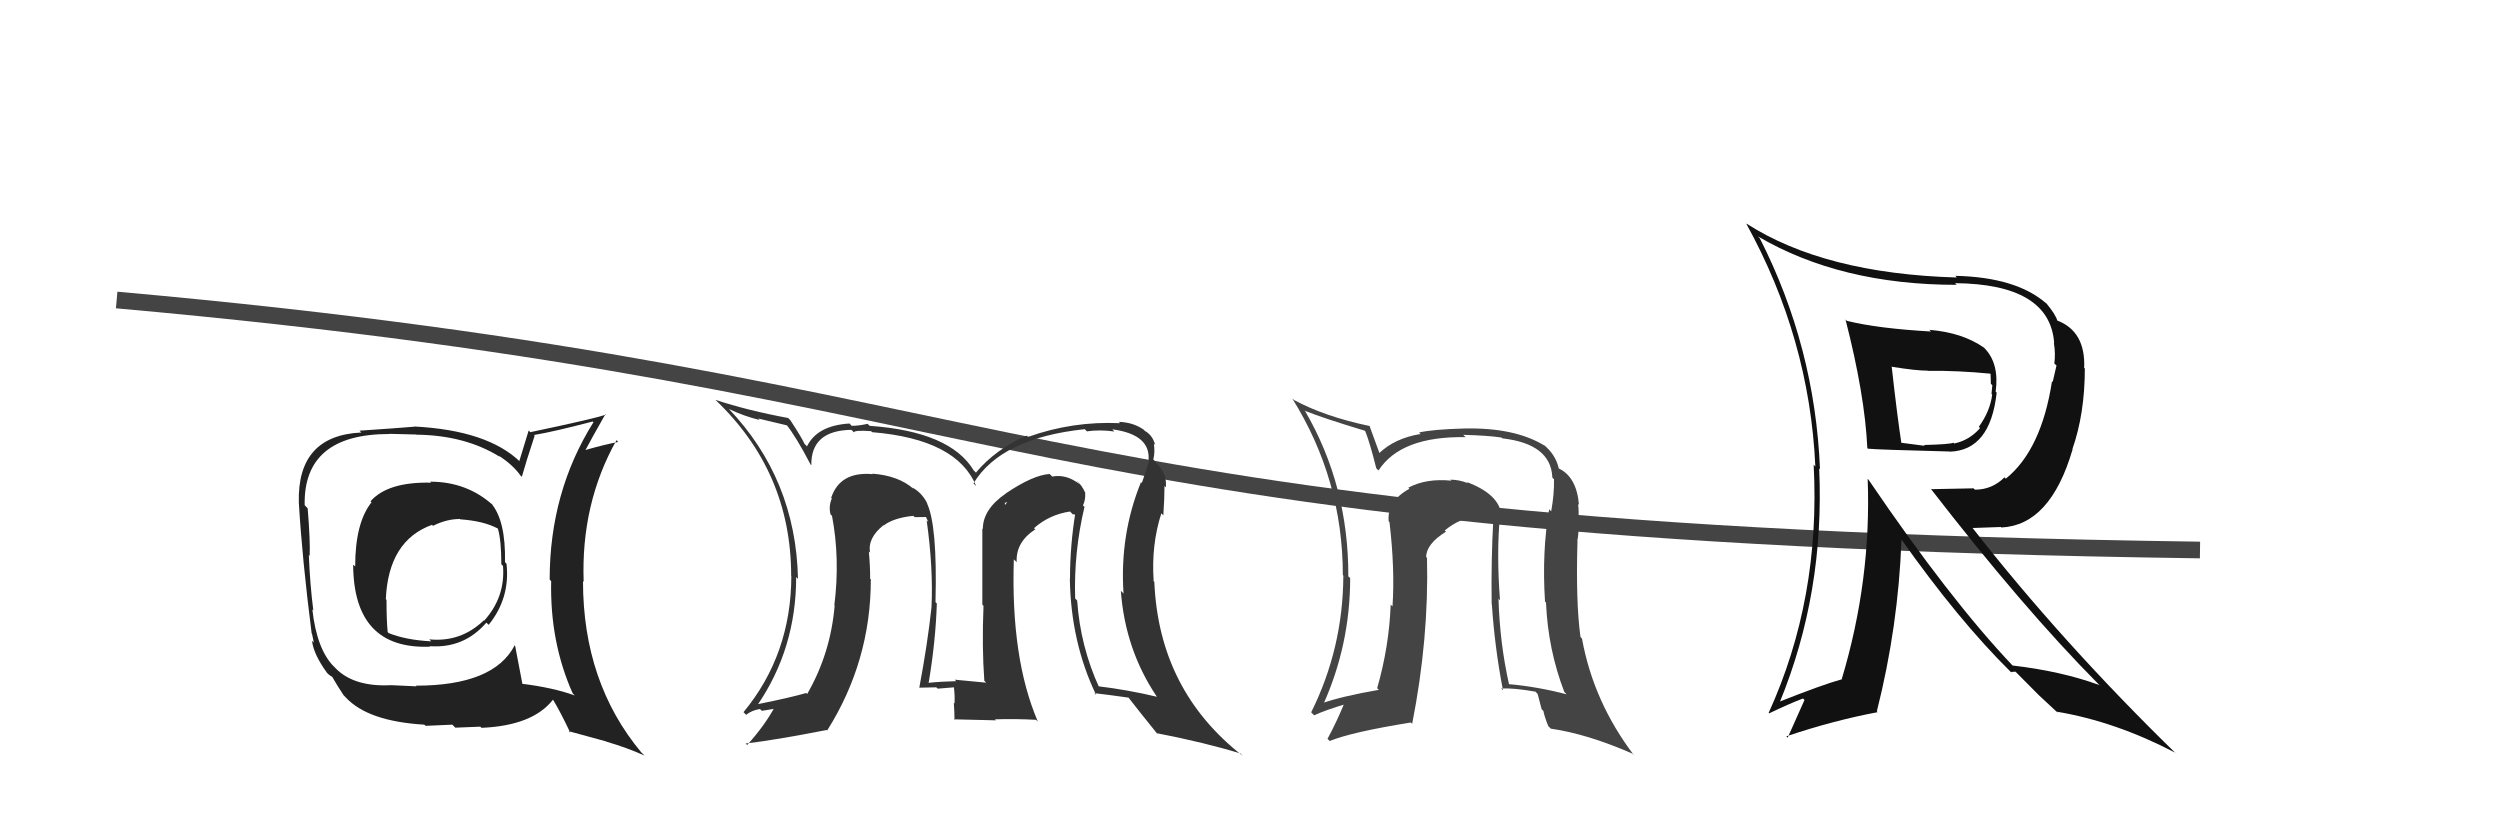
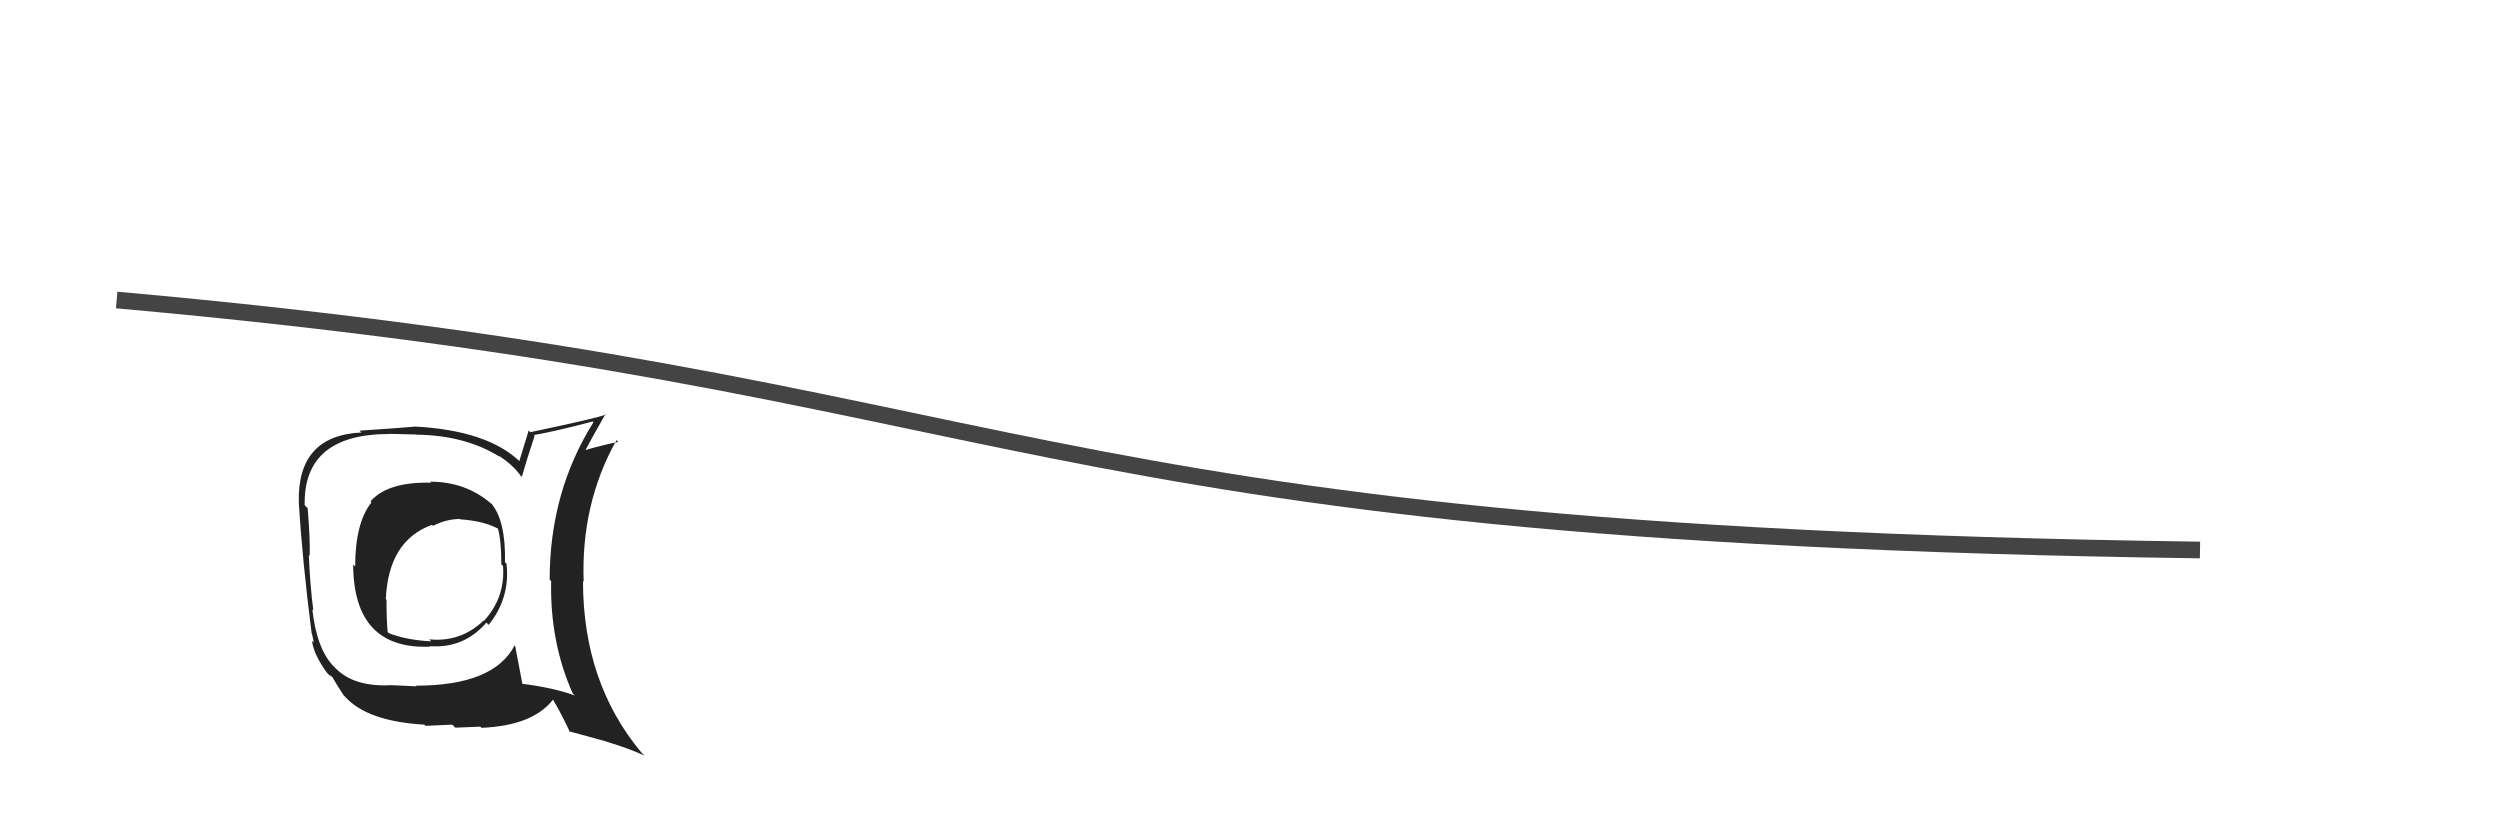
<svg xmlns="http://www.w3.org/2000/svg" width="150" height="50" viewBox="0,0,150,50">
  <path d="M7 18 C63 23,59 32,132 33" stroke="#444" fill="none" />
-   <path fill="#444" d="M90.11 30.92L90.06 30.86L90.08 30.89Q89.95 29.65 88.00 28.92L87.96 28.88L88.07 28.99Q87.55 28.78 87.02 28.78L87.08 28.84L87.08 28.84Q85.57 28.69 84.50 29.26L84.54 29.30L84.56 29.33Q83.21 30.07 83.32 31.28L83.39 31.35L83.37 31.34Q83.70 34.14 83.55 36.39L83.61 36.44L83.44 36.28Q83.35 38.78 82.63 41.29L82.55 41.21L82.73 41.39Q80.49 41.78 79.31 42.20L79.32 42.20L79.39 42.28Q81.01 38.68 81.01 34.68L80.91 34.59L80.90 34.58Q80.91 29.14 78.32 24.69L78.35 24.72L78.27 24.64Q79.48 25.12 81.88 25.84L81.99 25.96L81.92 25.88Q82.20 26.59 82.58 28.11L82.57 28.09L82.71 28.23Q84.05 26.16 87.94 26.23L87.95 26.24L87.79 26.09Q89.28 26.13 90.08 26.25L90.12 26.28L90.13 26.30Q93.06 26.63 93.14 28.65L93.19 28.71L93.24 28.75Q93.26 29.65 93.07 30.68L93.01 30.62L92.95 30.56Q92.51 33.08 92.70 36.09L92.81 36.21L92.76 36.16Q92.88 38.97 93.86 41.52L93.93 41.59L94.00 41.66Q92.25 41.20 90.54 41.05L90.45 40.97L90.54 41.05Q89.99 38.60 89.91 35.94L89.87 35.89L90.00 36.02Q89.78 33.14 90.01 30.82ZM90.05 41.29L90.15 41.39L90.07 41.31Q90.83 41.27 92.13 41.50L92.26 41.64L92.50 42.56L92.60 42.65Q92.68 43.04 92.90 43.57L92.90 43.57L93.05 43.72Q95.22 44.03 97.93 45.21L97.89 45.16L98.05 45.33Q95.61 42.12 94.92 38.32L94.87 38.26L94.83 38.22Q94.54 36.15 94.65 32.45L94.64 32.44L94.64 32.44Q94.70 32.20 94.74 31.40L94.78 31.44L94.68 31.34Q94.76 30.73 94.68 30.23L94.66 30.21L94.74 30.30Q94.60 28.59 93.49 28.09L93.43 28.03L93.53 28.13Q93.35 27.27 92.59 26.66L92.51 26.58L92.66 26.73Q90.88 25.64 87.84 25.71L87.76 25.63L87.84 25.71Q85.98 25.76 85.14 25.95L85.22 26.02L85.23 26.04Q83.69 26.29 82.74 27.20L82.81 27.27L82.79 27.25Q82.56 26.60 82.18 25.58L82.27 25.66L82.17 25.56Q79.47 24.99 77.64 24.00L77.65 24.01L77.53 23.90Q80.57 28.76 80.57 34.51L80.73 34.67L80.60 34.55Q80.58 38.90 78.67 42.74L78.69 42.76L78.85 42.92Q79.53 42.60 80.82 42.22L80.65 42.05L80.70 42.10Q80.19 43.34 79.65 44.33L79.68 44.36L79.78 44.46Q81.11 43.92 84.65 43.35L84.56 43.26L84.73 43.43Q85.74 38.31 85.62 33.47L85.53 33.38L85.57 33.42Q85.58 32.63 86.76 31.90L86.65 31.80L86.68 31.83Q87.60 31.07 88.70 30.95L88.84 31.09L88.88 31.13Q89.28 31.03 89.69 31.22L89.75 31.28L89.60 31.13Q89.46 33.69 89.50 36.25L89.63 36.38L89.51 36.25Q89.69 38.91 90.18 41.42Z" />
  <path fill="#222" d="M25.77 28.86L25.81 28.90L25.87 28.96Q23.26 28.90 22.23 30.08L22.32 30.17L22.29 30.14Q21.31 31.37 21.31 33.99L21.24 33.92L21.19 33.88Q21.21 38.99 25.82 38.80L25.77 38.76L25.78 38.77Q27.83 38.92 29.18 37.36L29.25 37.42L29.32 37.49Q30.62 35.88 30.39 33.82L30.43 33.86L30.30 33.73Q30.35 31.23 29.47 30.20L29.53 30.26L29.59 30.32Q28.02 28.90 25.81 28.90ZM30.91 38.76L30.79 38.64L30.88 38.72Q29.63 41.14 24.95 41.14L24.99 41.18L23.47 41.11L23.48 41.11Q21.24 41.23 20.13 40.09L20.03 39.98L20.03 39.99Q19.01 38.96 18.74 36.57L18.76 36.58L18.80 36.63Q18.60 35.09 18.53 33.30L18.65 33.43L18.58 33.36Q18.62 32.44 18.46 30.50L18.28 30.31L18.28 30.32Q18.19 26.04 23.36 26.04L23.35 26.03L24.96 26.07L24.97 26.08Q27.90 26.11 29.99 27.41L30.03 27.45L29.92 27.34Q30.77 27.88 31.26 28.57L31.18 28.48L31.31 28.61Q31.54 27.78 32.08 26.14L32.03 26.10L32.04 26.10Q33.24 25.90 35.56 25.29L35.64 25.37L35.61 25.33Q32.98 29.52 32.98 34.77L33.04 34.84L33.07 34.87Q32.99 38.52 34.36 41.60L34.32 41.56L34.49 41.73Q33.17 41.25 31.27 41.02L31.36 41.11L31.36 41.12Q31.21 40.32 30.91 38.76ZM34.15 43.90L34.12 43.87L36.38 44.49L36.39 44.50Q37.67 44.88 38.66 45.33L38.57 45.23L38.49 45.16Q34.98 40.96 34.98 34.87L34.85 34.74L35.02 34.91Q34.85 30.22 36.99 26.41L37.03 26.45L37.09 26.52Q36.35 26.65 35.02 27.03L35.10 27.11L35.08 27.09Q35.46 26.37 36.33 24.84L36.26 24.77L36.36 24.87Q35.82 25.09 31.82 25.93L31.72 25.83L31.16 27.66L31.22 27.72Q29.27 25.82 24.86 25.59L24.90 25.63L24.87 25.60Q23.82 25.69 21.57 25.84L21.51 25.78L21.68 25.95Q17.82 26.13 17.93 30.16L18.00 30.23L17.93 30.16Q18.13 33.55 18.70 38.01L18.72 38.03L18.83 38.55L18.72 38.45Q18.82 39.27 19.62 40.37L19.70 40.45L19.65 40.41Q19.77 40.52 19.96 40.63L20.05 40.73L19.92 40.59Q20.24 41.15 20.62 41.72L20.58 41.68L20.74 41.84Q22.07 43.28 25.46 43.48L25.48 43.50L25.54 43.55Q26.99 43.48 27.14 43.48L27.32 43.66L28.82 43.60L28.89 43.67Q31.96 43.54 33.18 41.98L33.20 42.00L33.18 41.98Q33.61 42.68 34.22 43.97ZM27.53 31.08L27.66 31.20L27.62 31.16Q29.04 31.26 29.88 31.72L29.80 31.63L29.87 31.70Q30.08 32.41 30.08 33.86L30.14 33.92L30.18 33.95Q30.33 35.82 29.05 37.24L28.92 37.11L29.03 37.22Q27.65 38.55 25.75 38.36L25.79 38.39L25.87 38.48Q24.34 38.40 23.31 37.98L23.39 38.06L23.26 37.92Q23.19 37.21 23.19 35.99L23.22 36.02L23.15 35.95Q23.30 32.44 25.92 31.49L25.85 31.42L25.98 31.55Q26.79 31.14 27.59 31.14Z" />
-   <path fill="#333" d="M65.00 30.35L65.00 30.35L64.98 30.32Q65.14 29.99 65.11 29.57L65.16 29.63L65.13 29.60Q64.89 29.05 64.59 28.86L64.72 28.99L64.78 29.06Q64.01 28.44 63.14 28.59L63.14 28.60L62.98 28.44Q61.98 28.50 60.34 29.61L60.37 29.64L60.35 29.61Q58.97 30.56 58.97 31.74L59.06 31.82L58.94 31.71Q58.94 32.96 58.94 36.27L58.90 36.23L59.01 36.35Q58.91 38.83 59.06 40.85L59.01 40.80L59.17 40.96Q57.28 40.78 57.28 40.78L57.31 40.81L57.37 40.87Q56.44 40.89 55.71 40.97L55.59 40.84L55.72 40.97Q56.14 38.46 56.21 36.21L56.10 36.10L56.13 36.13Q56.25 31.45 55.60 30.16L55.71 30.27L55.62 30.17Q55.29 29.54 54.72 29.24L54.76 29.27L54.81 29.33Q53.91 28.54 52.35 28.42L52.33 28.41L52.37 28.45Q50.40 28.27 49.87 29.87L49.84 29.84L49.91 29.91Q49.71 30.36 49.83 30.86L49.83 30.86L49.92 30.95Q50.41 33.53 50.06 36.31L50.16 36.41L50.08 36.32Q49.84 39.20 48.43 41.64L48.34 41.55L48.37 41.58Q47.46 41.85 45.37 42.27L45.35 42.25L45.43 42.33Q47.77 38.92 47.77 34.62L47.88 34.73L47.88 34.73Q47.75 28.74 43.71 24.51L43.72 24.52L43.74 24.54Q44.63 24.97 45.58 25.20L45.49 25.11L47.25 25.53L47.17 25.46Q47.77 26.21 48.64 27.88L48.58 27.82L48.68 27.91Q48.65 25.83 51.08 25.79L51.17 25.87L51.23 25.94Q51.28 25.80 52.27 25.87L52.32 25.93L52.32 25.93Q57.43 26.35 58.57 29.17L58.57 29.17L58.41 29.00Q60.06 26.28 65.09 25.75L65.25 25.92L65.22 25.88Q65.99 25.77 66.86 25.89L66.72 25.74L66.74 25.76Q69.06 26.07 68.91 27.63L68.90 27.62L68.94 27.66Q68.78 28.22 68.51 28.98L68.48 28.95L68.46 28.93Q67.18 32.06 67.41 35.60L67.44 35.64L67.25 35.45Q67.51 38.98 69.41 41.80L69.43 41.82L69.43 41.81Q67.68 41.39 65.85 41.17L66.02 41.34L65.97 41.29Q64.82 38.80 64.63 36.03L64.53 35.93L64.51 35.91Q64.42 33.15 65.07 30.41ZM65.75 41.68L65.64 41.57L65.66 41.59Q66.39 41.67 67.73 41.86L67.78 41.91L67.69 41.83Q68.34 42.67 69.48 44.08L69.42 44.02L69.40 43.99Q72.33 44.56 74.43 45.21L74.43 45.21L74.56 45.35Q69.53 41.42 69.26 34.91L69.14 34.79L69.22 34.86Q69.07 32.70 69.68 30.80L69.76 30.88L69.80 30.92Q69.87 29.88 69.87 29.16L69.89 29.18L69.95 29.24Q70.03 28.41 69.42 27.84L69.43 27.84L69.30 27.68L69.20 27.57Q69.31 27.12 69.23 26.62L69.29 26.68L69.31 26.70Q69.17 26.14 68.72 25.87L68.72 25.88L68.62 25.78Q68.00 25.34 67.12 25.31L67.19 25.37L67.20 25.39Q64.34 25.26 61.67 26.22L61.58 26.13L61.59 26.14Q59.74 26.95 58.56 28.35L58.61 28.41L58.42 28.22Q57.01 25.89 52.18 25.55L52.11 25.48L52.05 25.43Q51.52 25.55 51.10 25.55L51.02 25.46L50.97 25.41Q49.03 25.53 48.42 26.78L48.41 26.77L48.27 26.63Q48.13 26.30 47.44 25.24L47.41 25.20L47.29 25.08Q44.90 24.64 42.92 23.99L42.83 23.90L42.86 23.93Q47.47 28.27 47.47 34.56L47.63 34.71L47.48 34.56Q47.47 39.27 44.61 42.73L44.65 42.77L44.77 42.89Q45.10 42.62 45.60 42.54L45.71 42.65L46.69 42.49L46.53 42.33Q45.93 43.48 44.83 44.70L44.80 44.67L44.74 44.61Q46.48 44.41 49.60 43.80L49.67 43.87L49.63 43.83Q52.25 39.67 52.25 34.76L52.31 34.82L52.21 34.73Q52.21 33.92 52.13 33.08L52.16 33.11L52.21 33.16Q52.03 32.30 53.02 31.50L53.00 31.48L53.09 31.61L53.02 31.53Q53.62 31.07 54.80 30.95L54.88 31.03L54.88 31.03Q55.28 31.02 55.59 31.02L55.53 30.96L55.70 31.32L55.60 31.23Q56.00 34.06 55.89 36.42L55.88 36.41L55.89 36.43Q55.66 38.59 55.16 41.25L55.15 41.24L55.16 41.26Q56.18 41.24 56.18 41.24L56.29 41.35L56.26 41.32Q57.60 41.22 57.26 41.22L57.34 41.30L57.23 41.19Q57.30 41.76 57.27 42.21L57.22 42.17L57.23 42.18Q57.27 42.71 57.27 43.21L57.23 43.16L59.76 43.22L59.69 43.16Q60.91 43.12 62.17 43.19L62.23 43.26L62.27 43.29Q60.64 39.50 60.83 33.56L60.90 33.63L61.00 33.73Q60.94 32.52 62.12 31.76L62.17 31.82L62.04 31.69Q62.95 30.88 64.20 30.69L64.37 30.86L64.70 30.88L64.53 30.71Q64.20 32.74 64.20 34.72L64.15 34.67L64.19 34.71Q64.25 38.54 65.77 41.70ZM60.27 30.18L60.44 30.12L60.29 30.31L60.30 30.21Z" />
-   <path fill="#111" d="M110.74 19.18L110.82 19.26L110.73 19.17Q111.89 23.69 112.04 26.88L112.03 26.87L112.07 26.92Q112.59 26.98 116.97 27.09L116.93 27.05L116.98 27.10Q119.42 27.03 119.80 23.56L119.89 23.65L119.74 23.50Q119.97 21.79 119.05 20.87L119.01 20.83L119.04 20.86Q117.74 19.95 115.76 19.79L115.80 19.83L115.86 19.89Q112.67 19.71 110.81 19.25ZM112.04 28.71L112.06 28.73L112.06 28.73Q112.29 34.79 110.51 40.73L110.51 40.73L110.53 40.75Q109.31 41.09 106.72 42.12L106.69 42.09L106.77 42.17Q109.49 35.56 109.15 28.10L109.26 28.22L109.20 28.16Q108.90 20.81 105.59 14.30L105.46 14.17L105.47 14.18Q110.43 17.09 117.40 17.09L117.32 17.01L117.30 16.99Q122.99 17.04 123.25 20.58L123.38 20.71L123.23 20.56Q123.34 21.20 123.26 21.81L123.39 21.93L123.16 22.92L123.12 22.88Q122.48 27.00 120.35 28.72L120.21 28.58L120.27 28.64Q119.53 29.38 118.50 29.38L118.41 29.30L115.87 29.35L115.81 29.28Q121.36 36.46 125.89 41.03L126.03 41.17L125.95 41.10Q123.68 40.27 120.75 39.93L120.79 39.97L120.80 39.98Q117.02 36.01 112.11 28.78ZM120.79 40.47L120.64 40.32L120.93 40.30L122.36 41.74L122.32 41.70Q122.83 42.17 123.48 42.78L123.49 42.78L123.40 42.70Q126.93 43.29 130.51 45.16L130.68 45.33L130.70 45.35Q123.75 38.59 118.34 31.66L118.36 31.68L120.05 31.62L120.08 31.65Q123.02 31.51 124.35 26.98L124.48 27.10L124.34 26.96Q125.09 24.82 125.09 22.11L125.07 22.09L125.05 22.08Q125.14 19.88 123.43 19.23L123.36 19.17L123.44 19.25Q123.36 18.90 122.79 18.21L122.71 18.14L122.77 18.20Q120.97 16.63 117.32 16.55L117.39 16.63L117.41 16.65Q109.46 16.42 104.78 13.41L104.88 13.52L104.77 13.41Q108.57 20.29 108.92 27.98L108.96 28.03L108.82 27.88Q109.24 35.92 106.12 42.77L106.16 42.82L106.15 42.80Q107.38 42.21 108.18 41.91L108.27 42.00L107.26 44.26L107.18 44.18Q110.00 43.23 112.66 42.73L112.68 42.75L112.61 42.68Q113.90 37.58 114.09 32.36L114.08 32.34L114.03 32.29Q117.49 37.20 120.65 40.32ZM119.39 22.39L119.54 22.55L119.43 22.44Q119.45 22.68 119.45 23.03L119.54 23.11L119.49 23.63L119.53 23.68Q119.41 24.66 118.73 25.61L118.79 25.67L118.80 25.69Q118.16 26.42 117.25 26.61L117.33 26.69L117.20 26.56Q117.03 26.66 115.43 26.70L115.37 26.64L115.49 26.75Q114.79 26.66 113.95 26.55L114.12 26.72L114.10 26.70Q113.84 25.03 113.50 21.98L113.54 22.02L113.53 22.01Q114.97 22.24 115.66 22.24L115.75 22.33L115.67 22.25Q117.48 22.23 119.42 22.42Z" />
</svg>